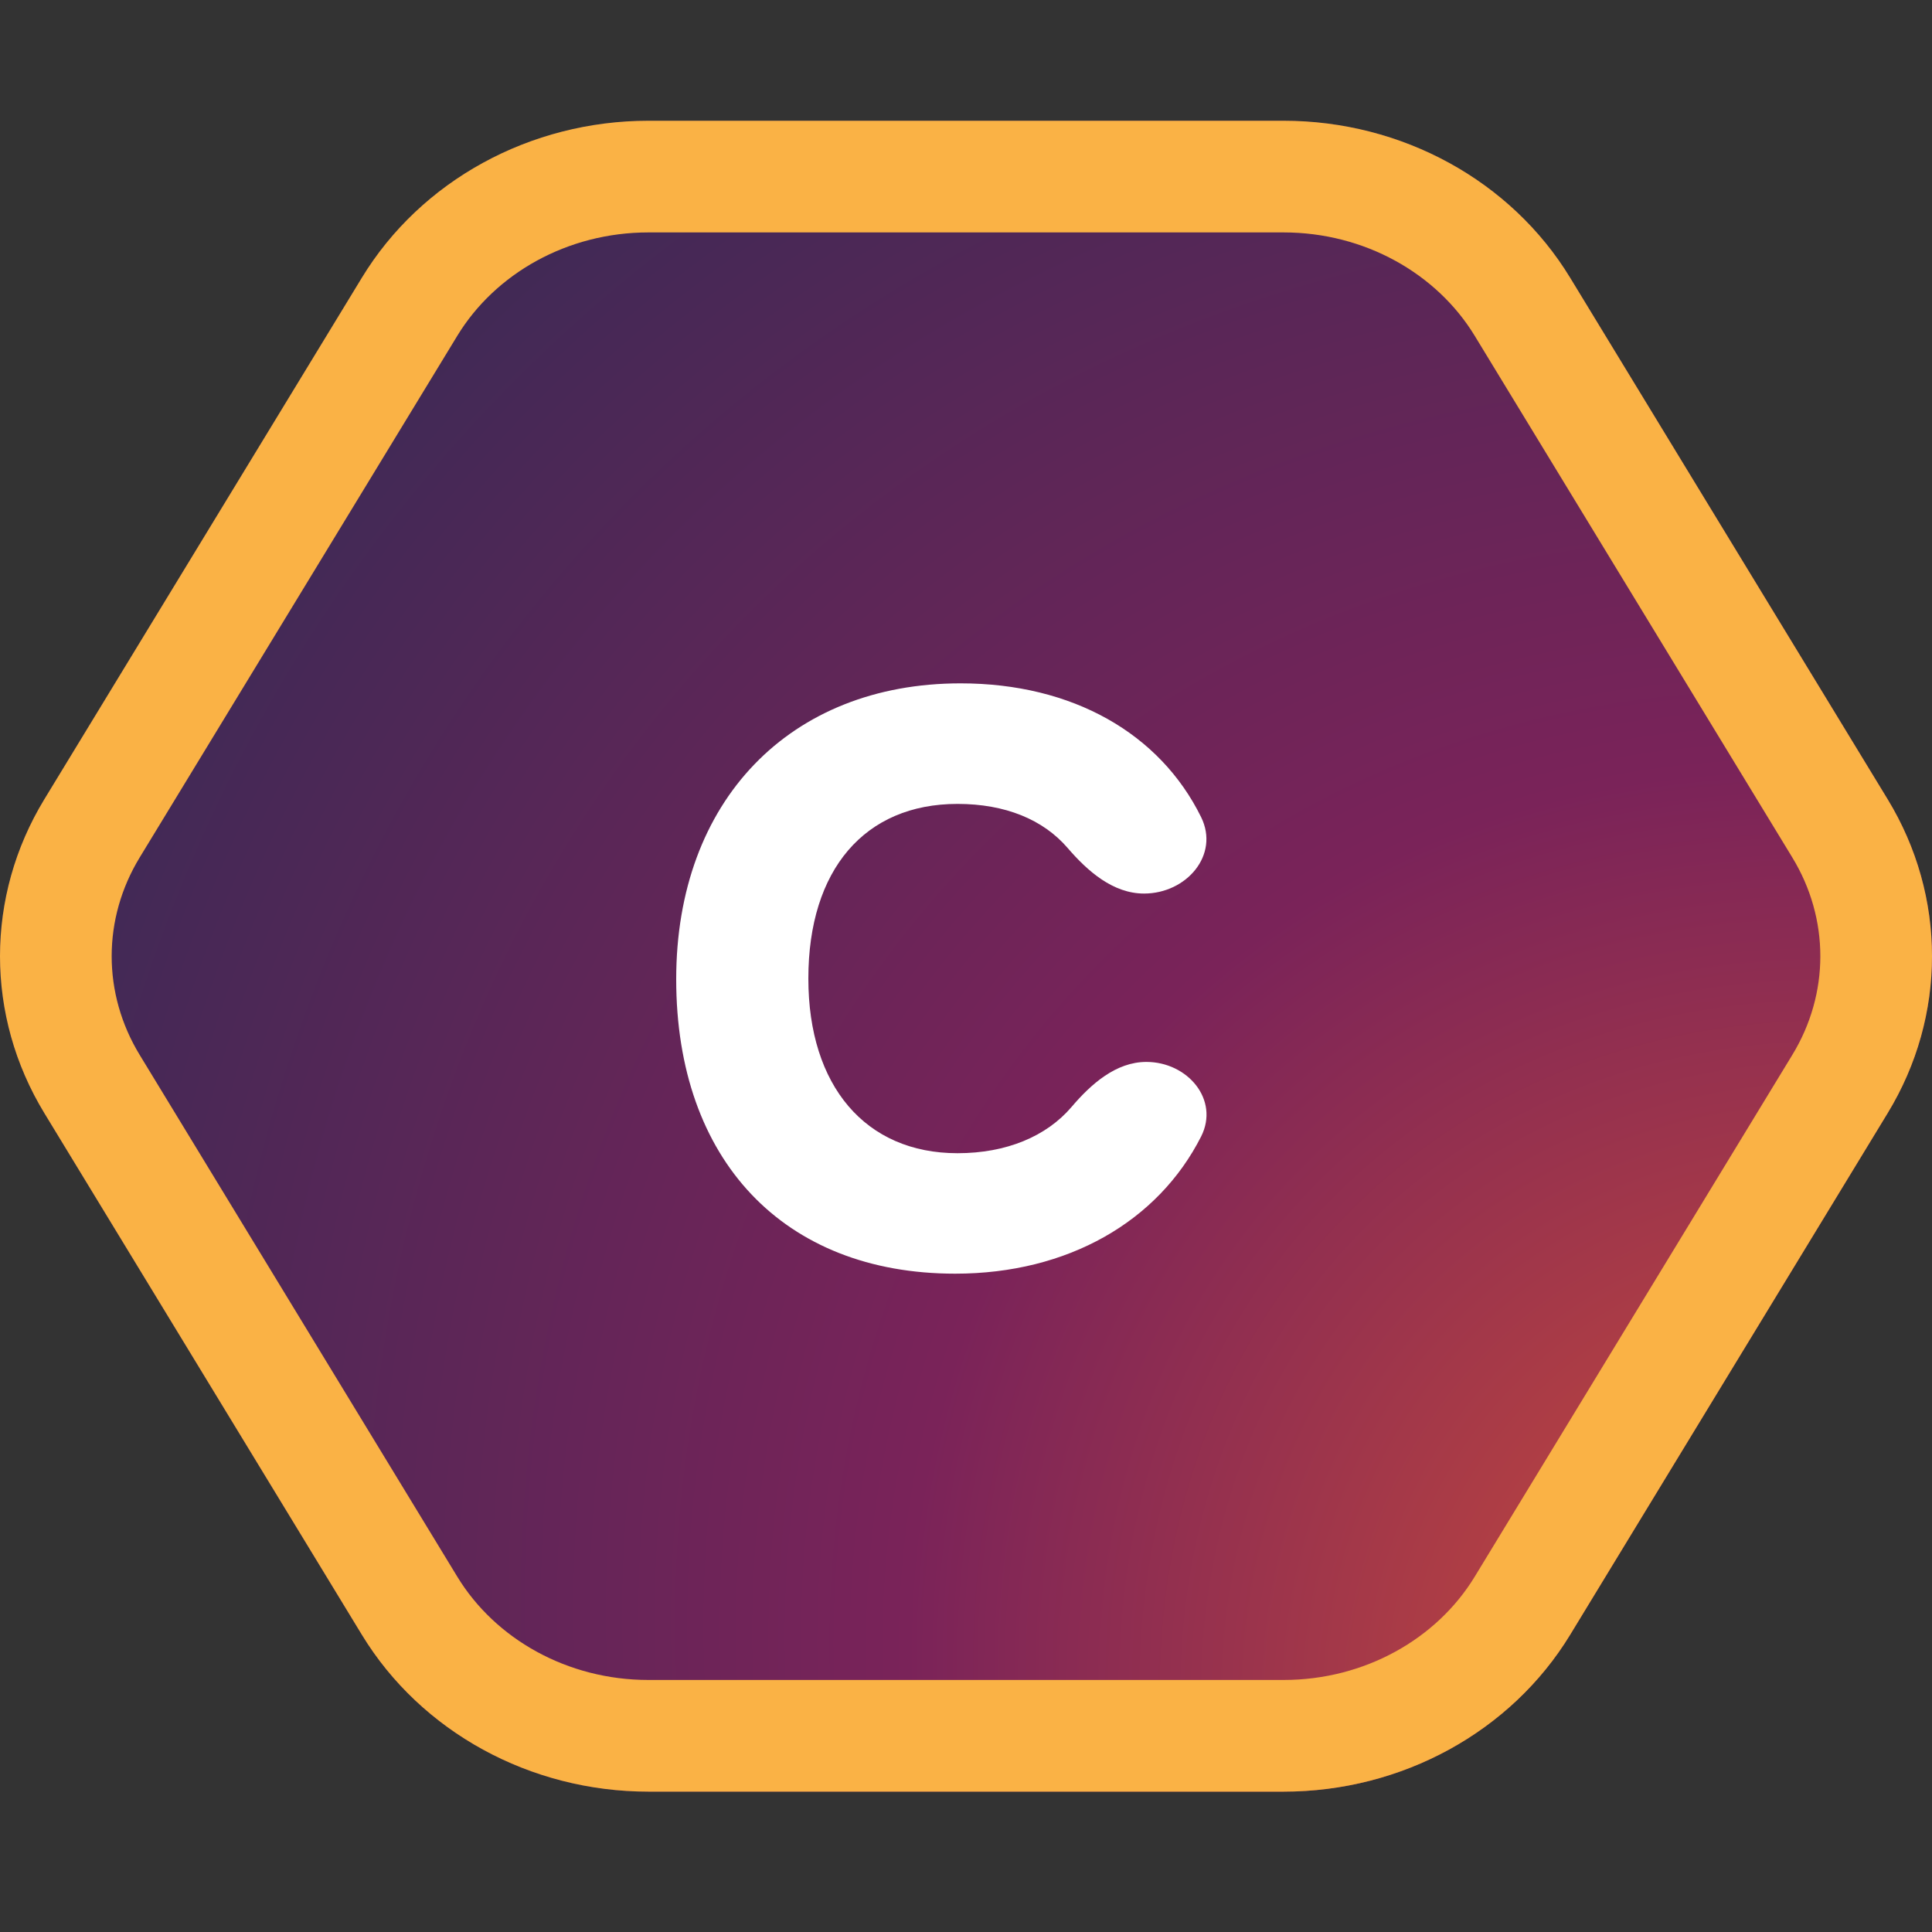
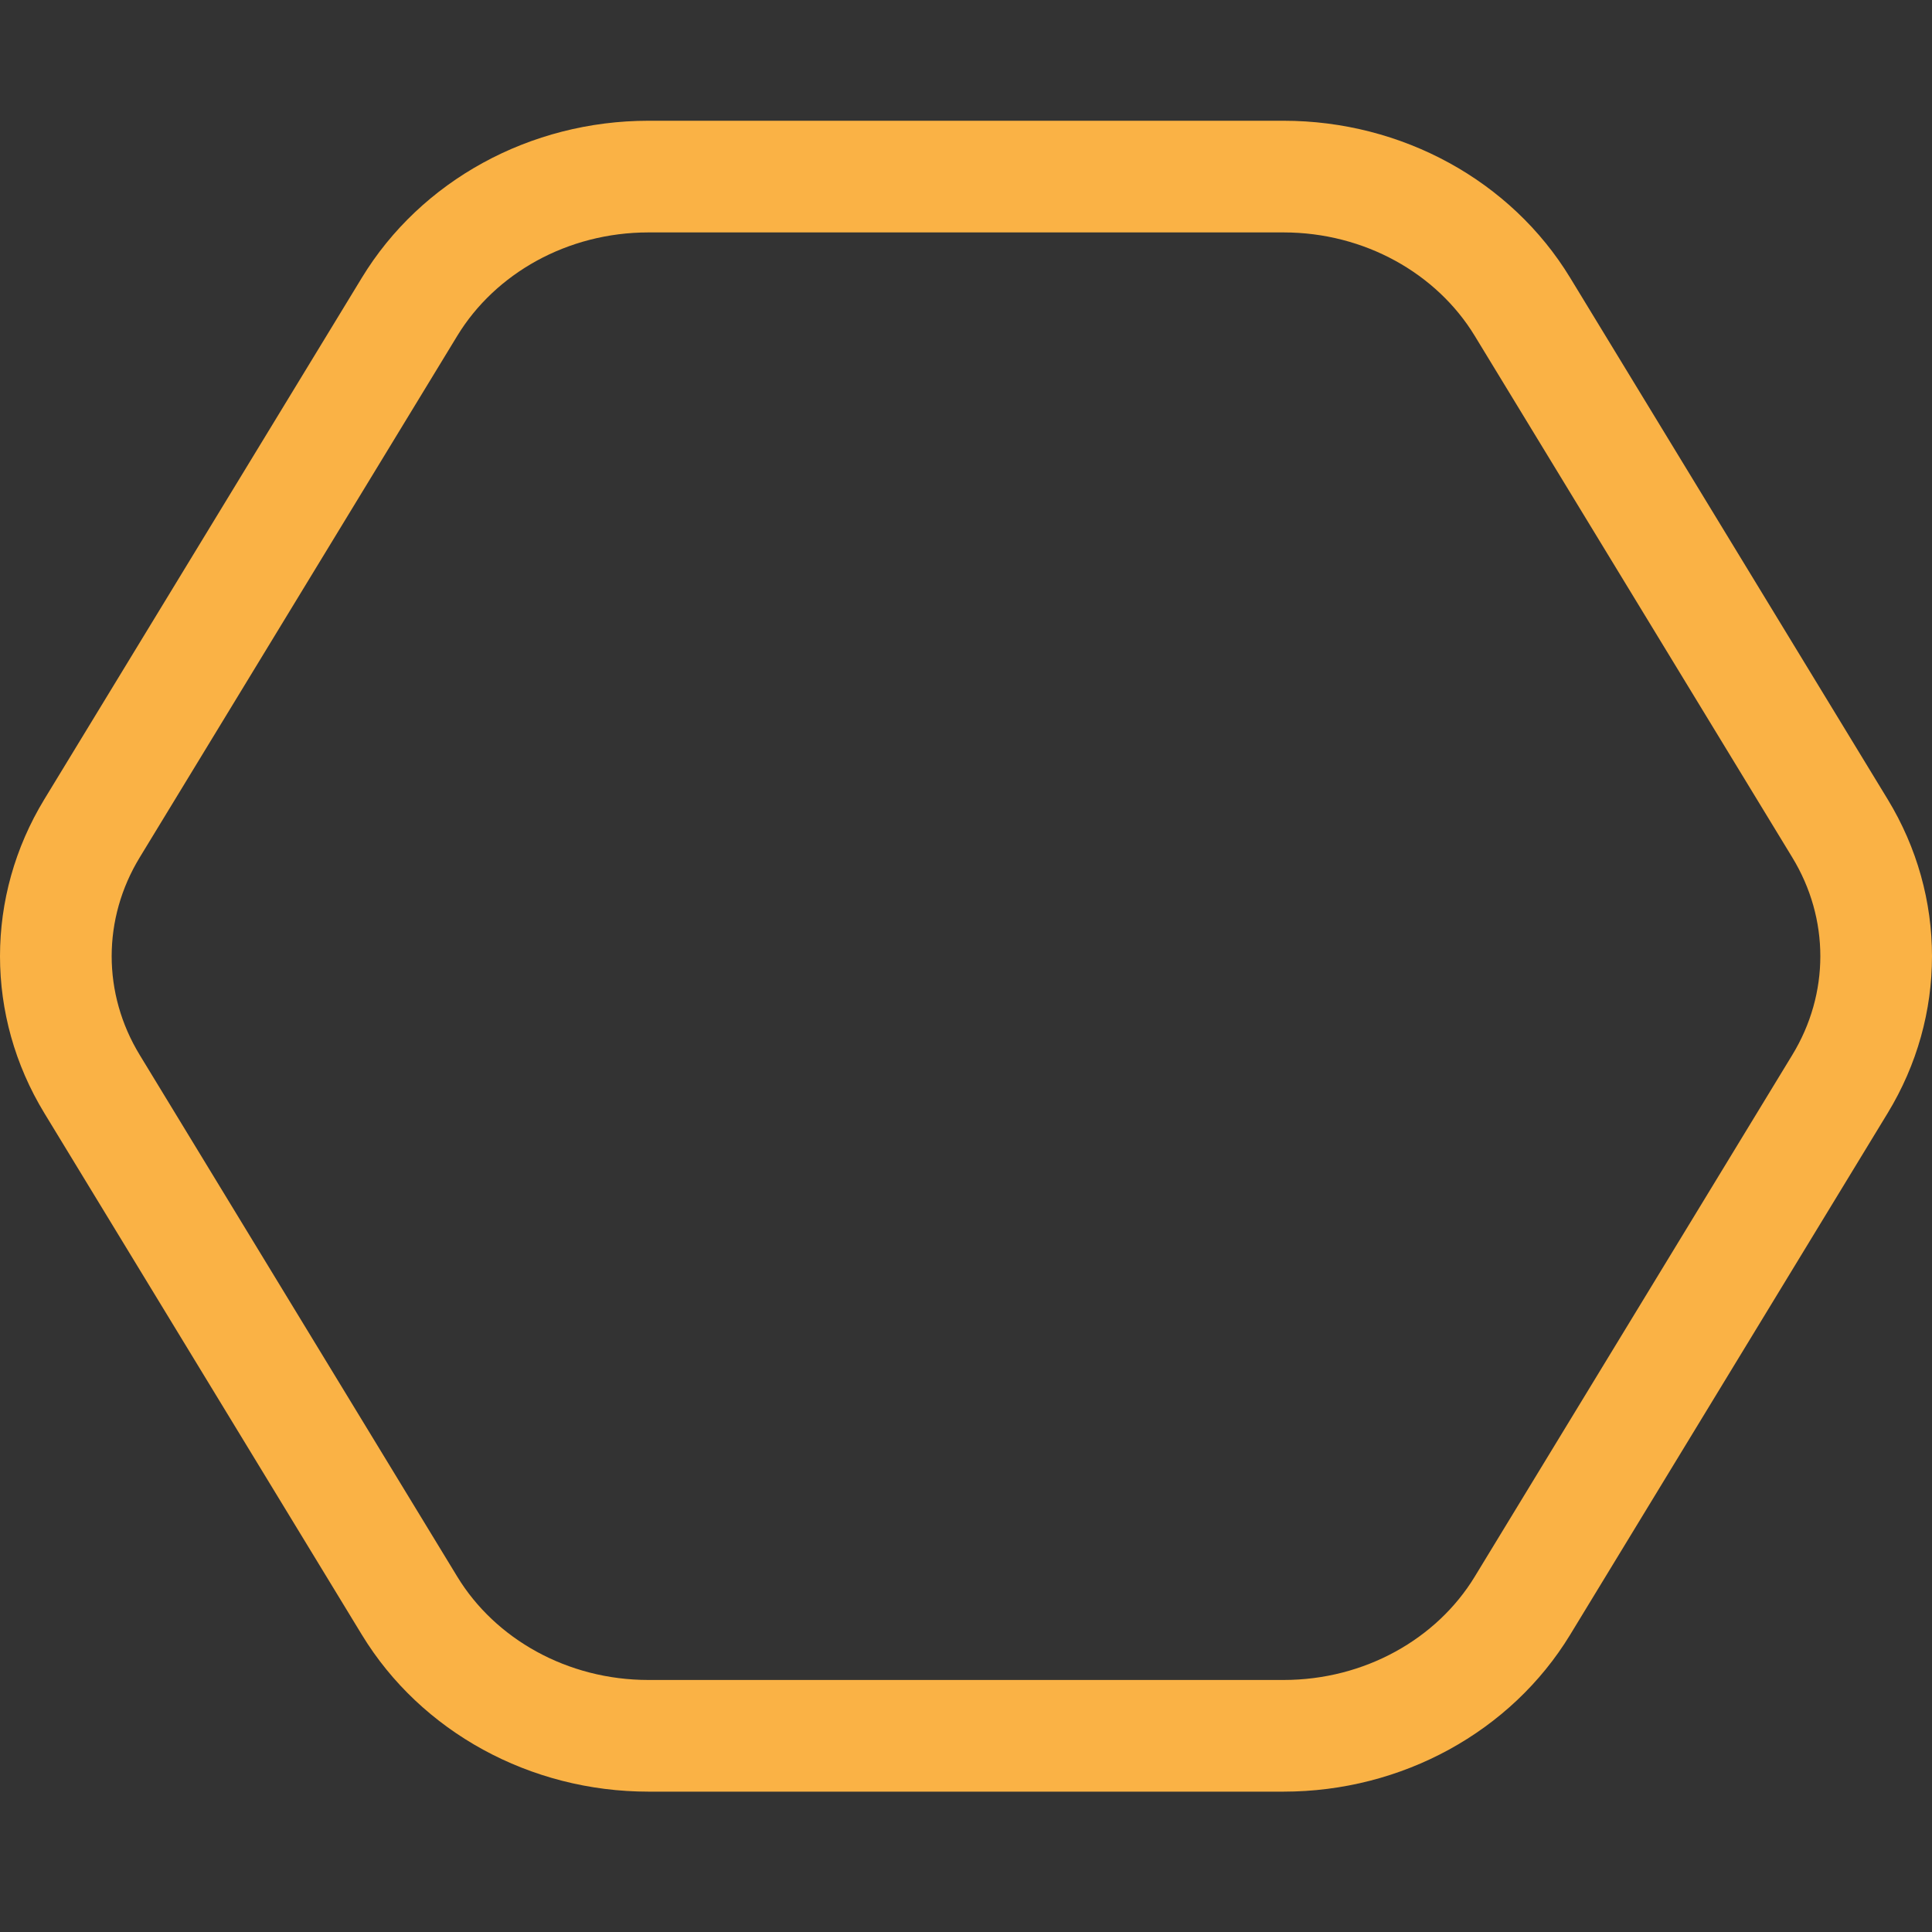
<svg xmlns="http://www.w3.org/2000/svg" width="20" height="20" viewBox="0 0 20 20" fill="none">
  <rect x="0" y="0" width="20" height="20" fill="#333333" stroke="none" />
  <g id="Frame">
    <g id="Group">
-       <path id="Vector" d="M19.541 8.274C20.153 9.279 20.153 10.518 19.541 11.523L16.254 16.923C15.642 17.928 14.511 18.547 13.287 18.547L6.713 18.547C5.489 18.547 4.358 17.928 3.746 16.923L0.459 11.523C-0.153 10.518 -0.153 9.279 0.459 8.274L3.746 2.875C4.358 1.869 5.489 1.25 6.713 1.25L13.287 1.25C14.511 1.25 15.642 1.869 16.254 2.875L19.541 8.274Z" fill="url(#paint0_radial_2778_1030)" />
-       <path id="Vector_2" d="M9.888 13.185C8.112 13.185 7 12.009 7 10.137C7 8.29 8.176 7.074 9.944 7.074C11.104 7.074 12.008 7.594 12.434 8.459C12.627 8.852 12.281 9.25 11.843 9.25C11.523 9.25 11.26 9.02 11.052 8.778C10.798 8.483 10.405 8.322 9.912 8.322C8.952 8.322 8.368 9.002 8.368 10.13C8.368 11.242 8.96 11.938 9.912 11.938C10.419 11.938 10.833 11.763 11.092 11.46C11.295 11.221 11.553 10.993 11.867 10.993C12.294 10.993 12.626 11.384 12.434 11.765C11.989 12.643 11.056 13.185 9.888 13.185Z" fill="white" />
      <path id="Vector_3" fill-rule="evenodd" clip-rule="evenodd" d="M15.266 16.322L18.553 10.922C18.941 10.286 18.941 9.511 18.553 8.875L15.266 3.476C14.874 2.832 14.127 2.406 13.287 2.406L6.713 2.406C5.873 2.406 5.126 2.832 4.734 3.476L1.447 8.875C1.059 9.511 1.059 10.286 1.447 10.922L4.734 16.322C5.126 16.966 5.873 17.391 6.713 17.391L13.287 17.391C14.127 17.391 14.874 16.966 15.266 16.322ZM19.541 11.523C20.153 10.518 20.153 9.279 19.541 8.274L16.254 2.875C15.642 1.869 14.511 1.25 13.287 1.25L6.713 1.25C5.489 1.25 4.358 1.869 3.746 2.875L0.459 8.274C-0.153 9.279 -0.153 10.518 0.459 11.523L3.746 16.923C4.358 17.928 5.489 18.547 6.713 18.547L13.287 18.547C14.511 18.547 15.642 17.928 16.254 16.923L19.541 11.523Z" fill="#FAB245" />
    </g>
  </g>
  <defs>
    <radialGradient id="paint0_radial_2778_1030" cx="0" cy="0" r="1" gradientUnits="userSpaceOnUse" gradientTransform="translate(20 18.376) rotate(-135.573) scale(28.005 24.652)">
      <stop stop-color="#DE5632" />
      <stop offset="0.401" stop-color="#7A2359" />
      <stop offset="1" stop-color="#1B2D53" />
    </radialGradient>
  </defs>
</svg>